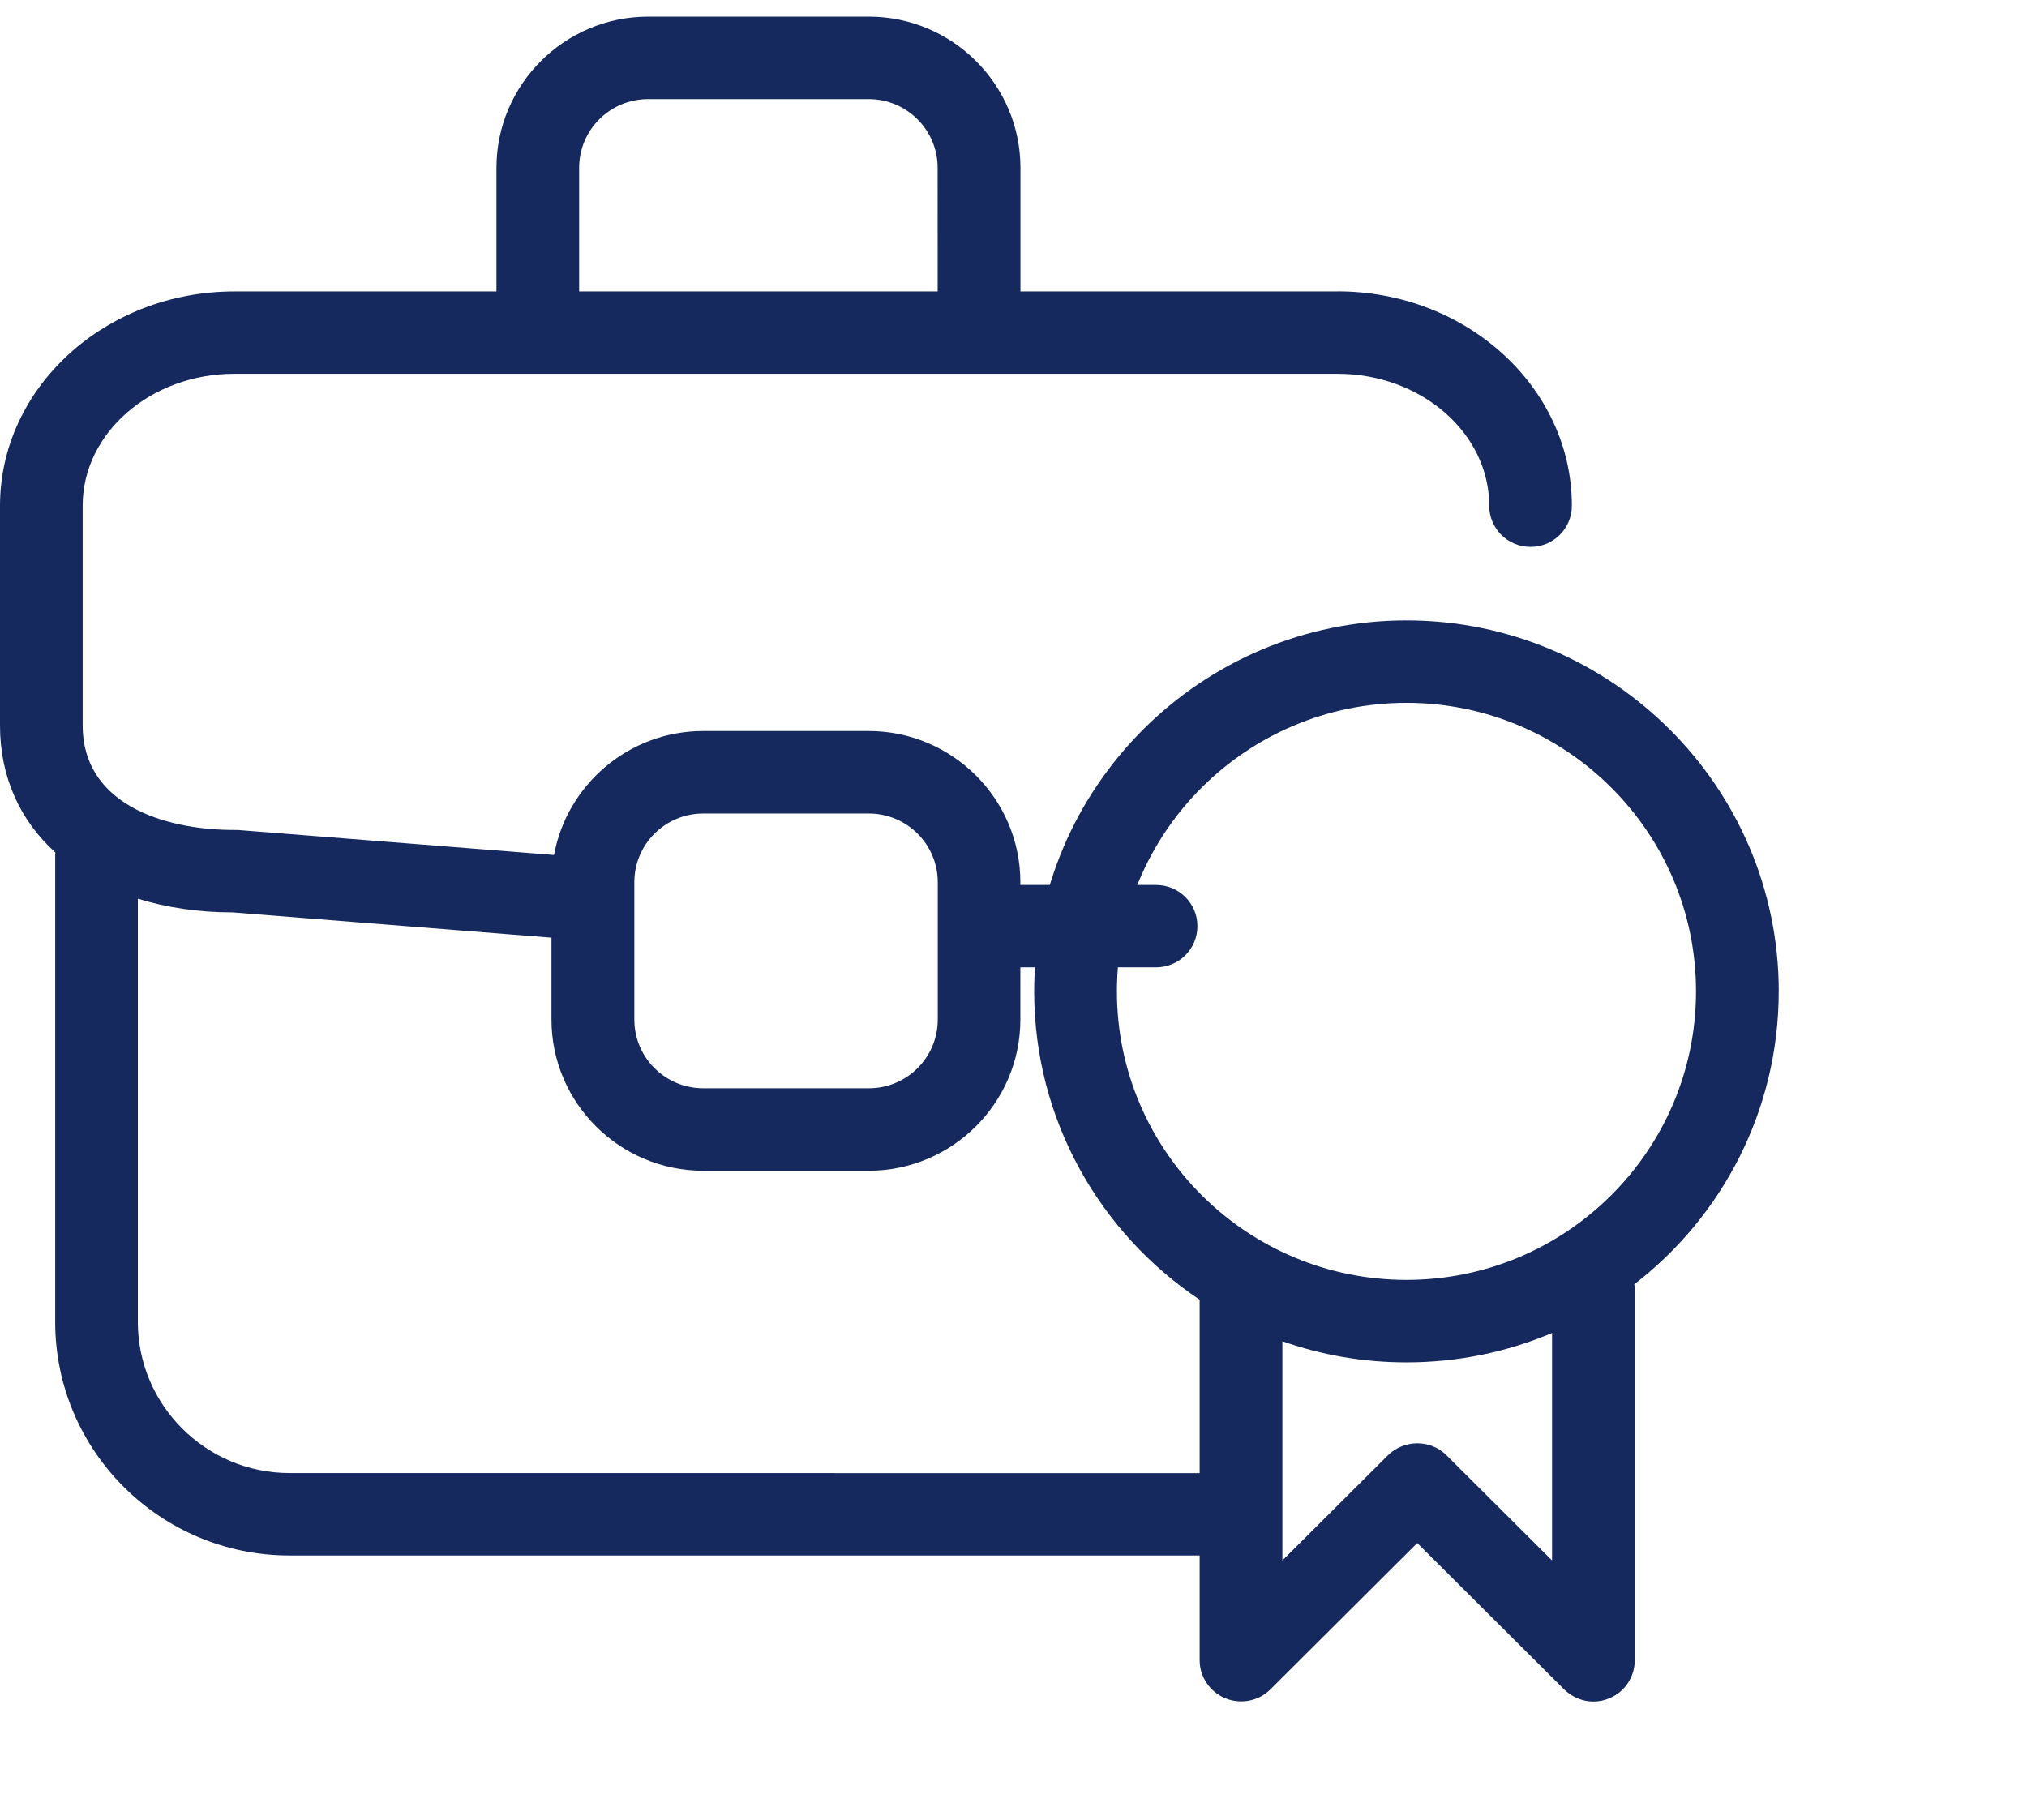
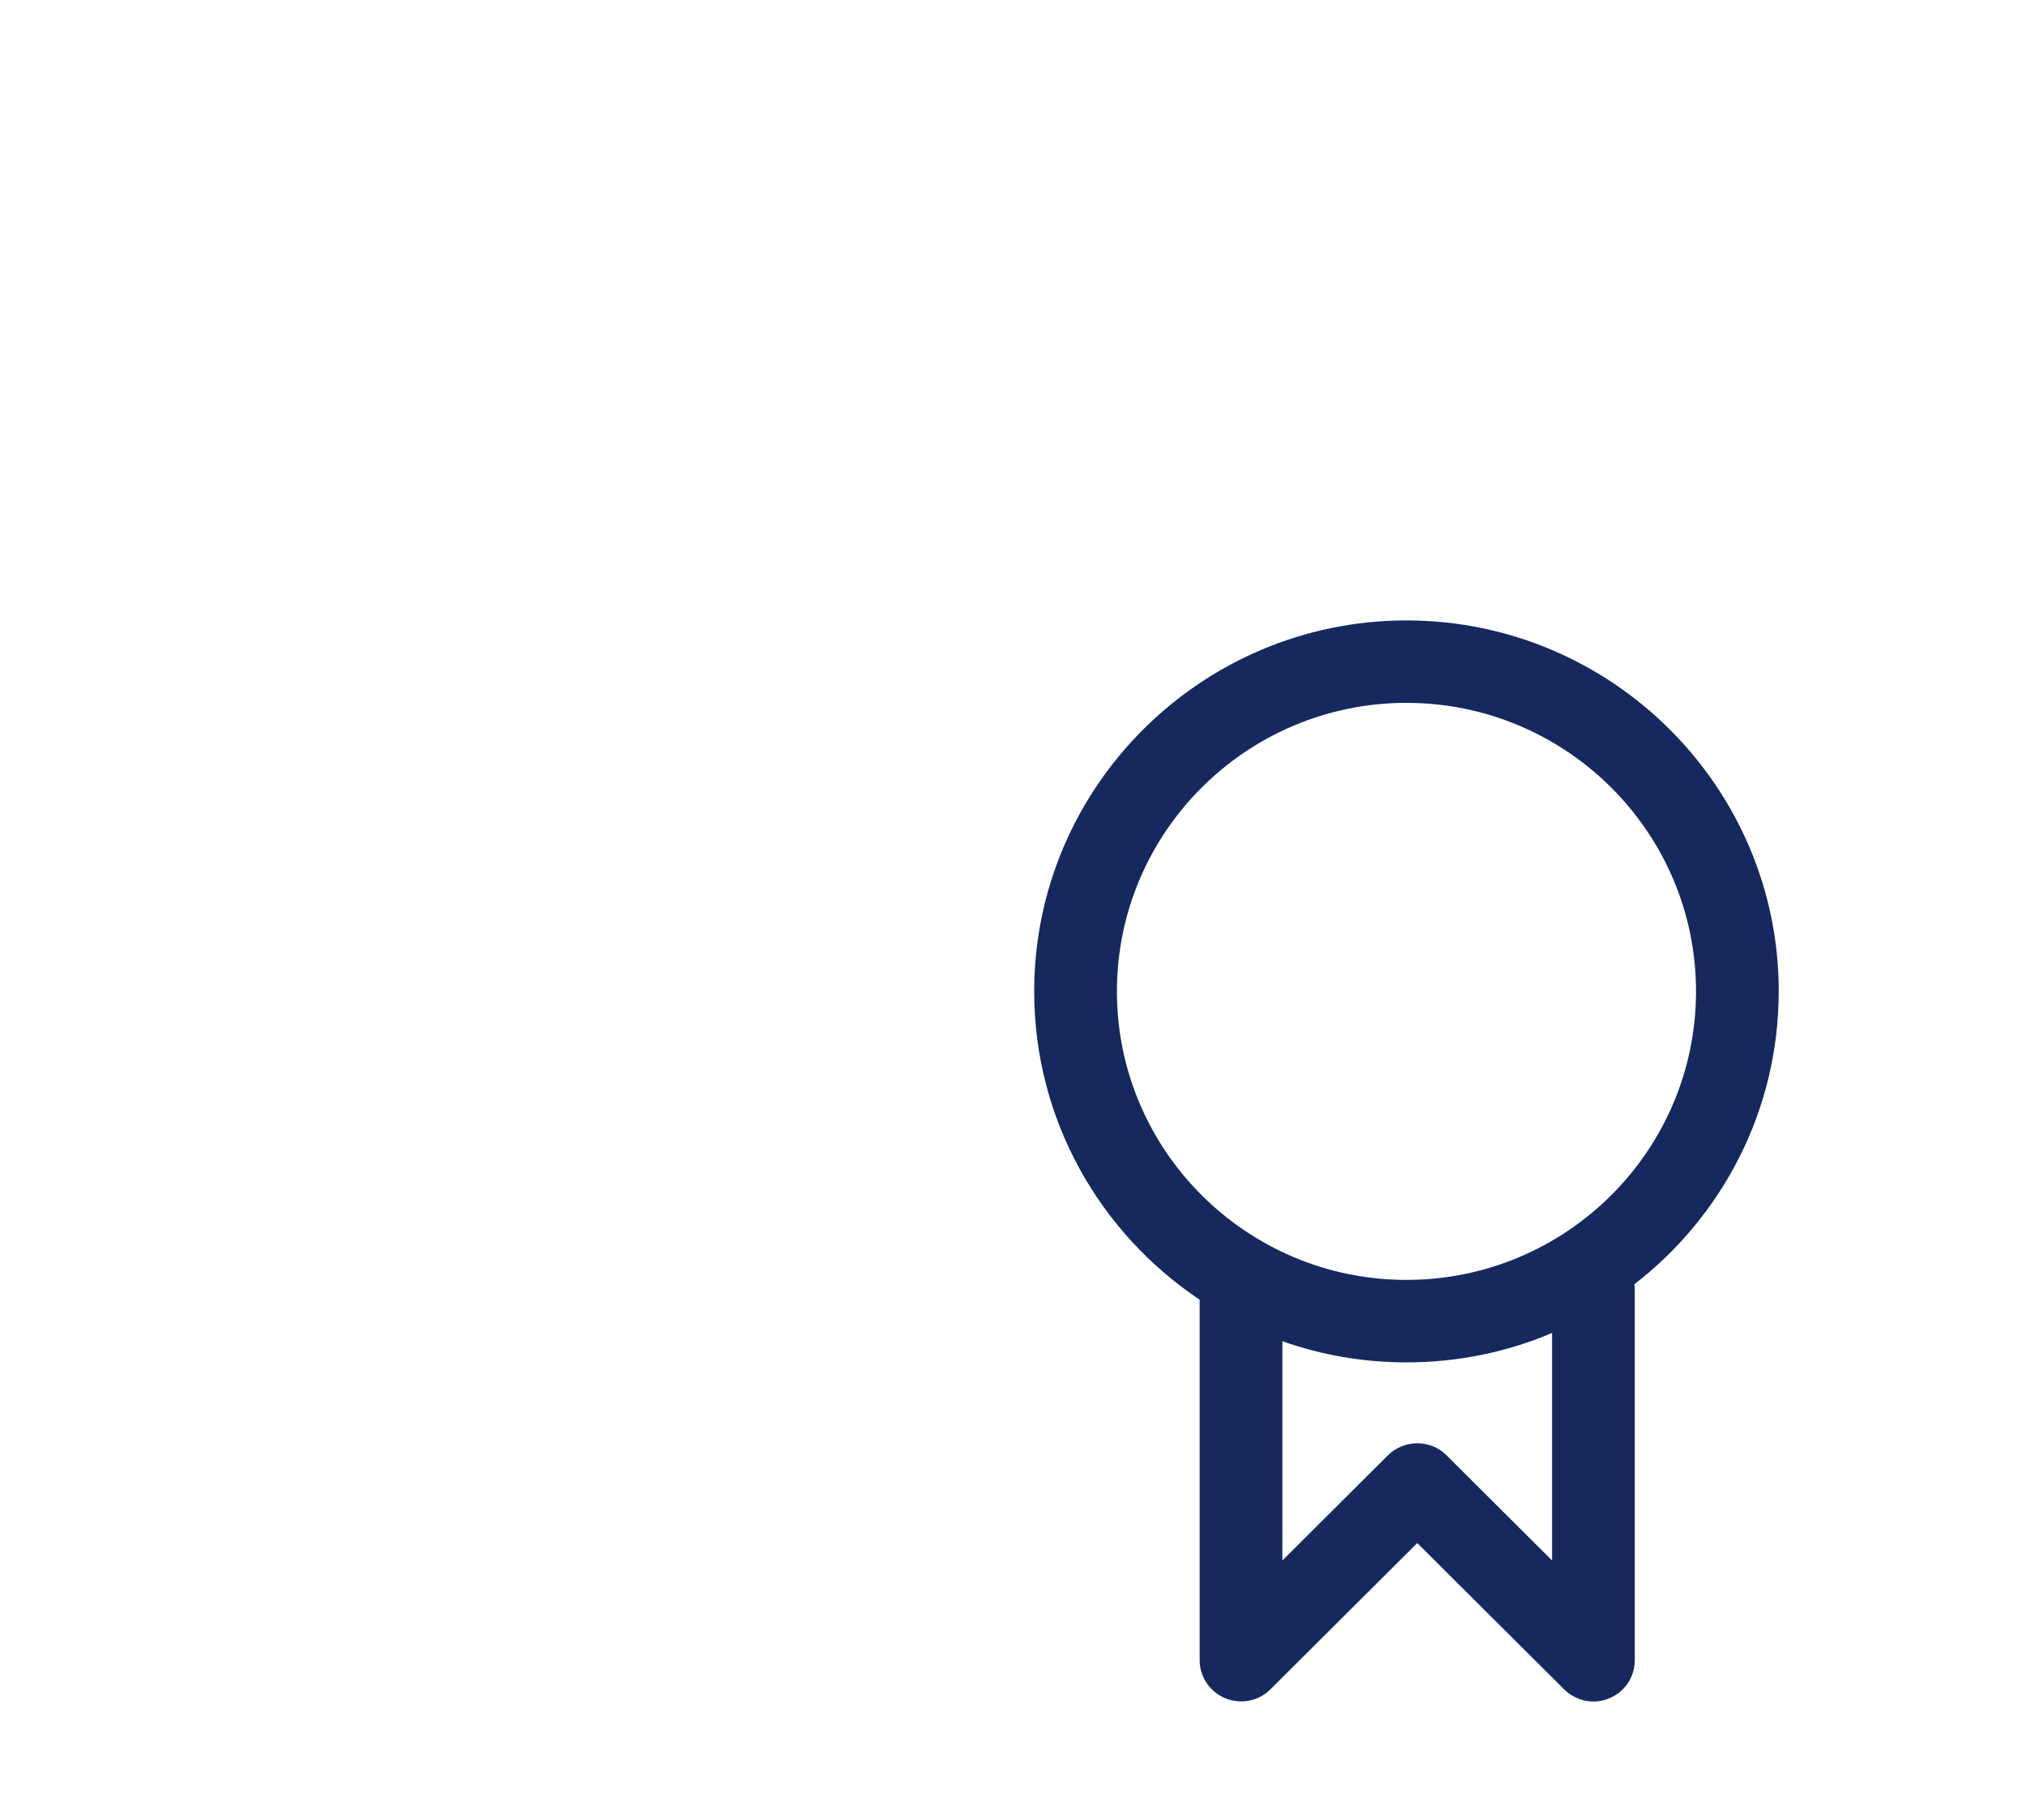
<svg xmlns="http://www.w3.org/2000/svg" width="49" height="44" viewBox="0 0 49 44" fill="none">
  <path d="M42.999 23.969C42.999 19.027 38.959 15 34 15C29.041 15 25 19.027 25 23.969C25 27.072 26.587 29.809 29 31.423V40.141C29 40.539 29.247 40.906 29.62 41.058C29.994 41.211 30.421 41.13 30.708 40.846L34.26 37.306L37.813 40.846C38.006 41.033 38.259 41.138 38.519 41.138C38.653 41.138 38.779 41.112 38.906 41.058C39.279 40.906 39.518 40.539 39.518 40.141V31.178C39.518 31.132 39.518 31.092 39.505 31.052C41.631 29.412 42.998 26.846 42.998 23.969L42.999 23.969ZM37.519 37.727L34.966 35.183C34.58 34.798 33.946 34.798 33.553 35.183L31 37.727V32.427C31.94 32.759 32.947 32.938 33.999 32.938C35.246 32.938 36.44 32.686 37.519 32.227V37.727ZM33.999 30.944C30.139 30.944 27 27.816 27 23.969C27 20.122 30.139 16.993 33.999 16.993C37.86 16.993 40.999 20.122 40.999 23.969C40.999 27.816 37.86 30.944 33.999 30.944Z" fill="#15295E" />
-   <path d="M32.334 7.046H24.668V4.057C24.668 2.045 23.022 0.402 21.001 0.402H15.668C13.649 0.402 12.001 2.043 12.001 4.057V7.046H5.667C2.54 7.046 0 9.371 0 12.229V17.543C0 18.785 0.486 19.841 1.34 20.612C1.334 20.625 1.334 20.644 1.334 20.665V31.959C1.334 35.076 3.874 37.607 7.001 37.607H29.794C30.347 37.607 30.793 37.163 30.793 36.611C30.793 36.06 30.347 35.616 29.794 35.616L6.999 35.614C4.98 35.614 3.332 33.974 3.332 31.959V21.728C4.019 21.939 4.785 22.059 5.625 22.059L13.331 22.67V24.65C13.331 26.662 14.977 28.305 16.999 28.305H20.999C23.018 28.305 24.666 26.664 24.666 24.65V23.387H27.947C28.5 23.387 28.946 22.943 28.946 22.392C28.946 21.84 28.5 21.396 27.947 21.396H24.666V21.329C24.666 19.317 23.02 17.674 20.999 17.674H16.999C15.205 17.674 13.705 18.969 13.393 20.671L5.746 20.066H5.666C3.893 20.066 1.998 19.402 1.998 17.541V12.226C1.998 10.466 3.645 9.037 5.666 9.037H32.332C34.352 9.037 36 10.466 36 12.226C36 12.778 36.446 13.222 36.999 13.222C37.552 13.222 37.998 12.778 37.998 12.226C37.998 9.369 35.458 7.044 32.331 7.044L32.334 7.046ZM15.334 21.329C15.334 20.412 16.08 19.668 17.001 19.668H21.001C21.922 19.668 22.669 20.412 22.669 21.329V24.65C22.669 25.568 21.922 26.311 21.001 26.311H17.001C16.08 26.311 15.334 25.568 15.334 24.65V21.329ZM22.667 7.046H14V4.057C14 3.14 14.746 2.396 15.667 2.396H20.999C21.92 2.396 22.666 3.14 22.666 4.057L22.667 7.046Z" fill="#15295E" />
</svg>